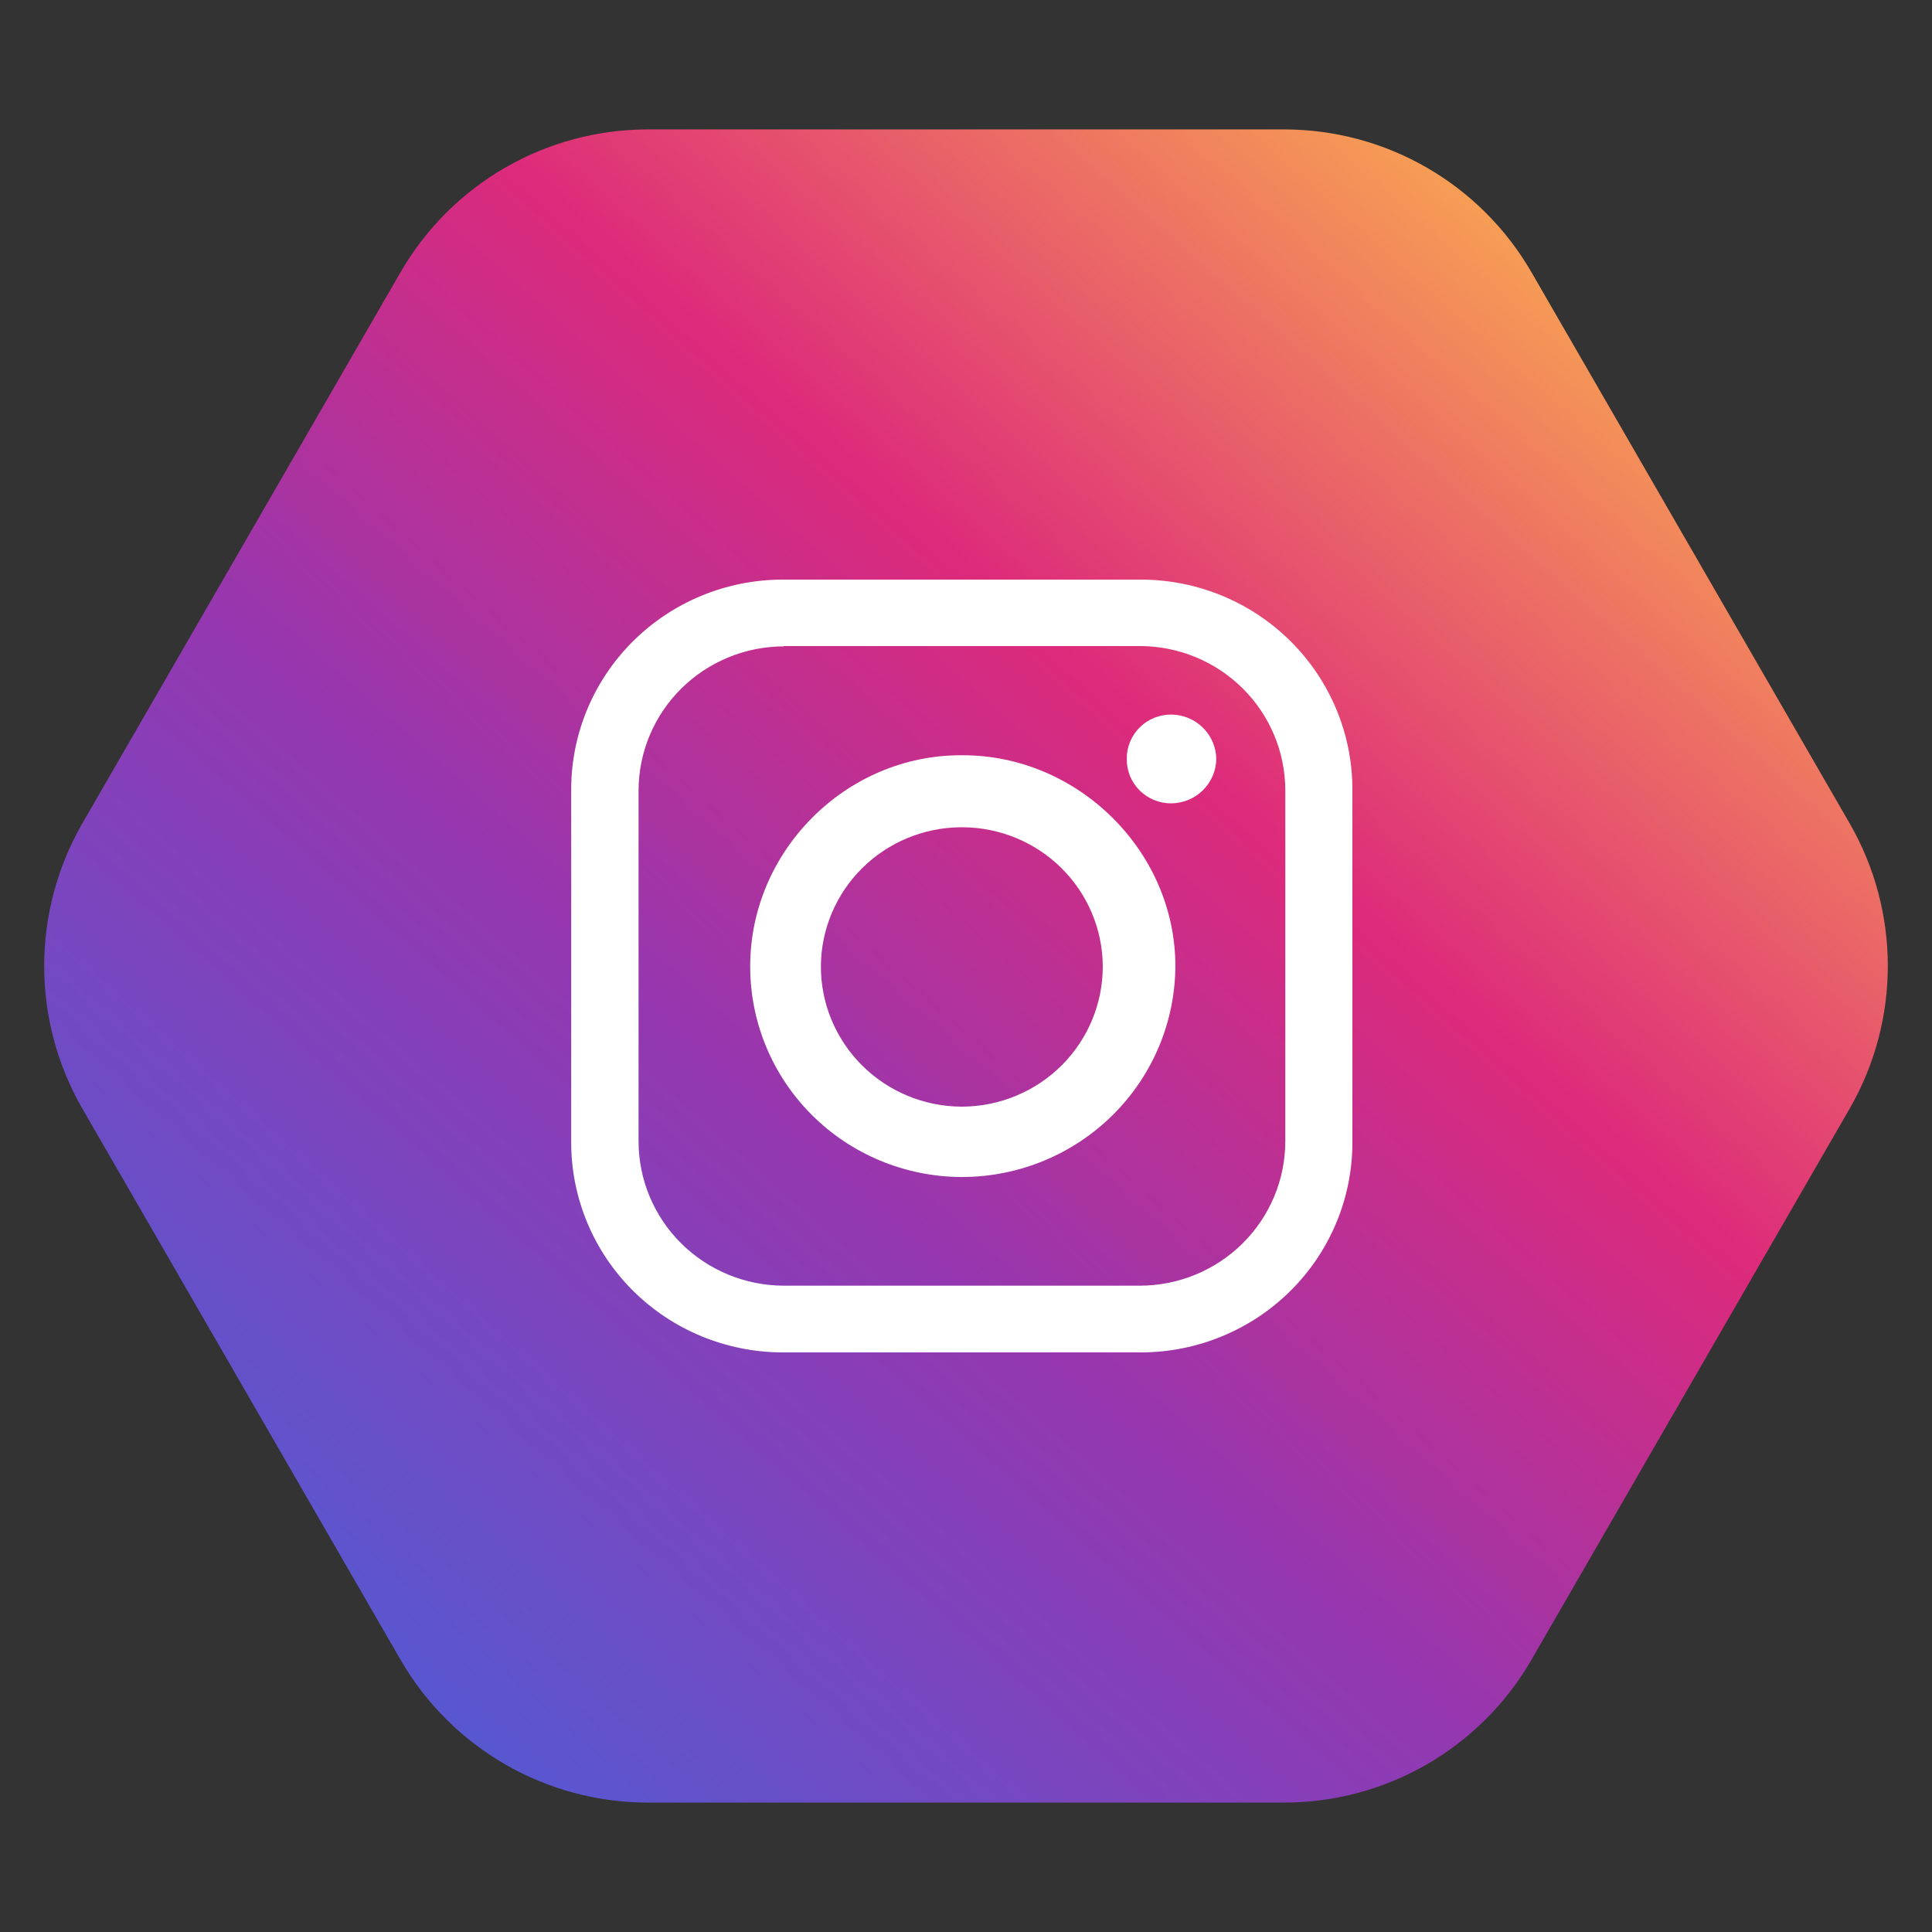
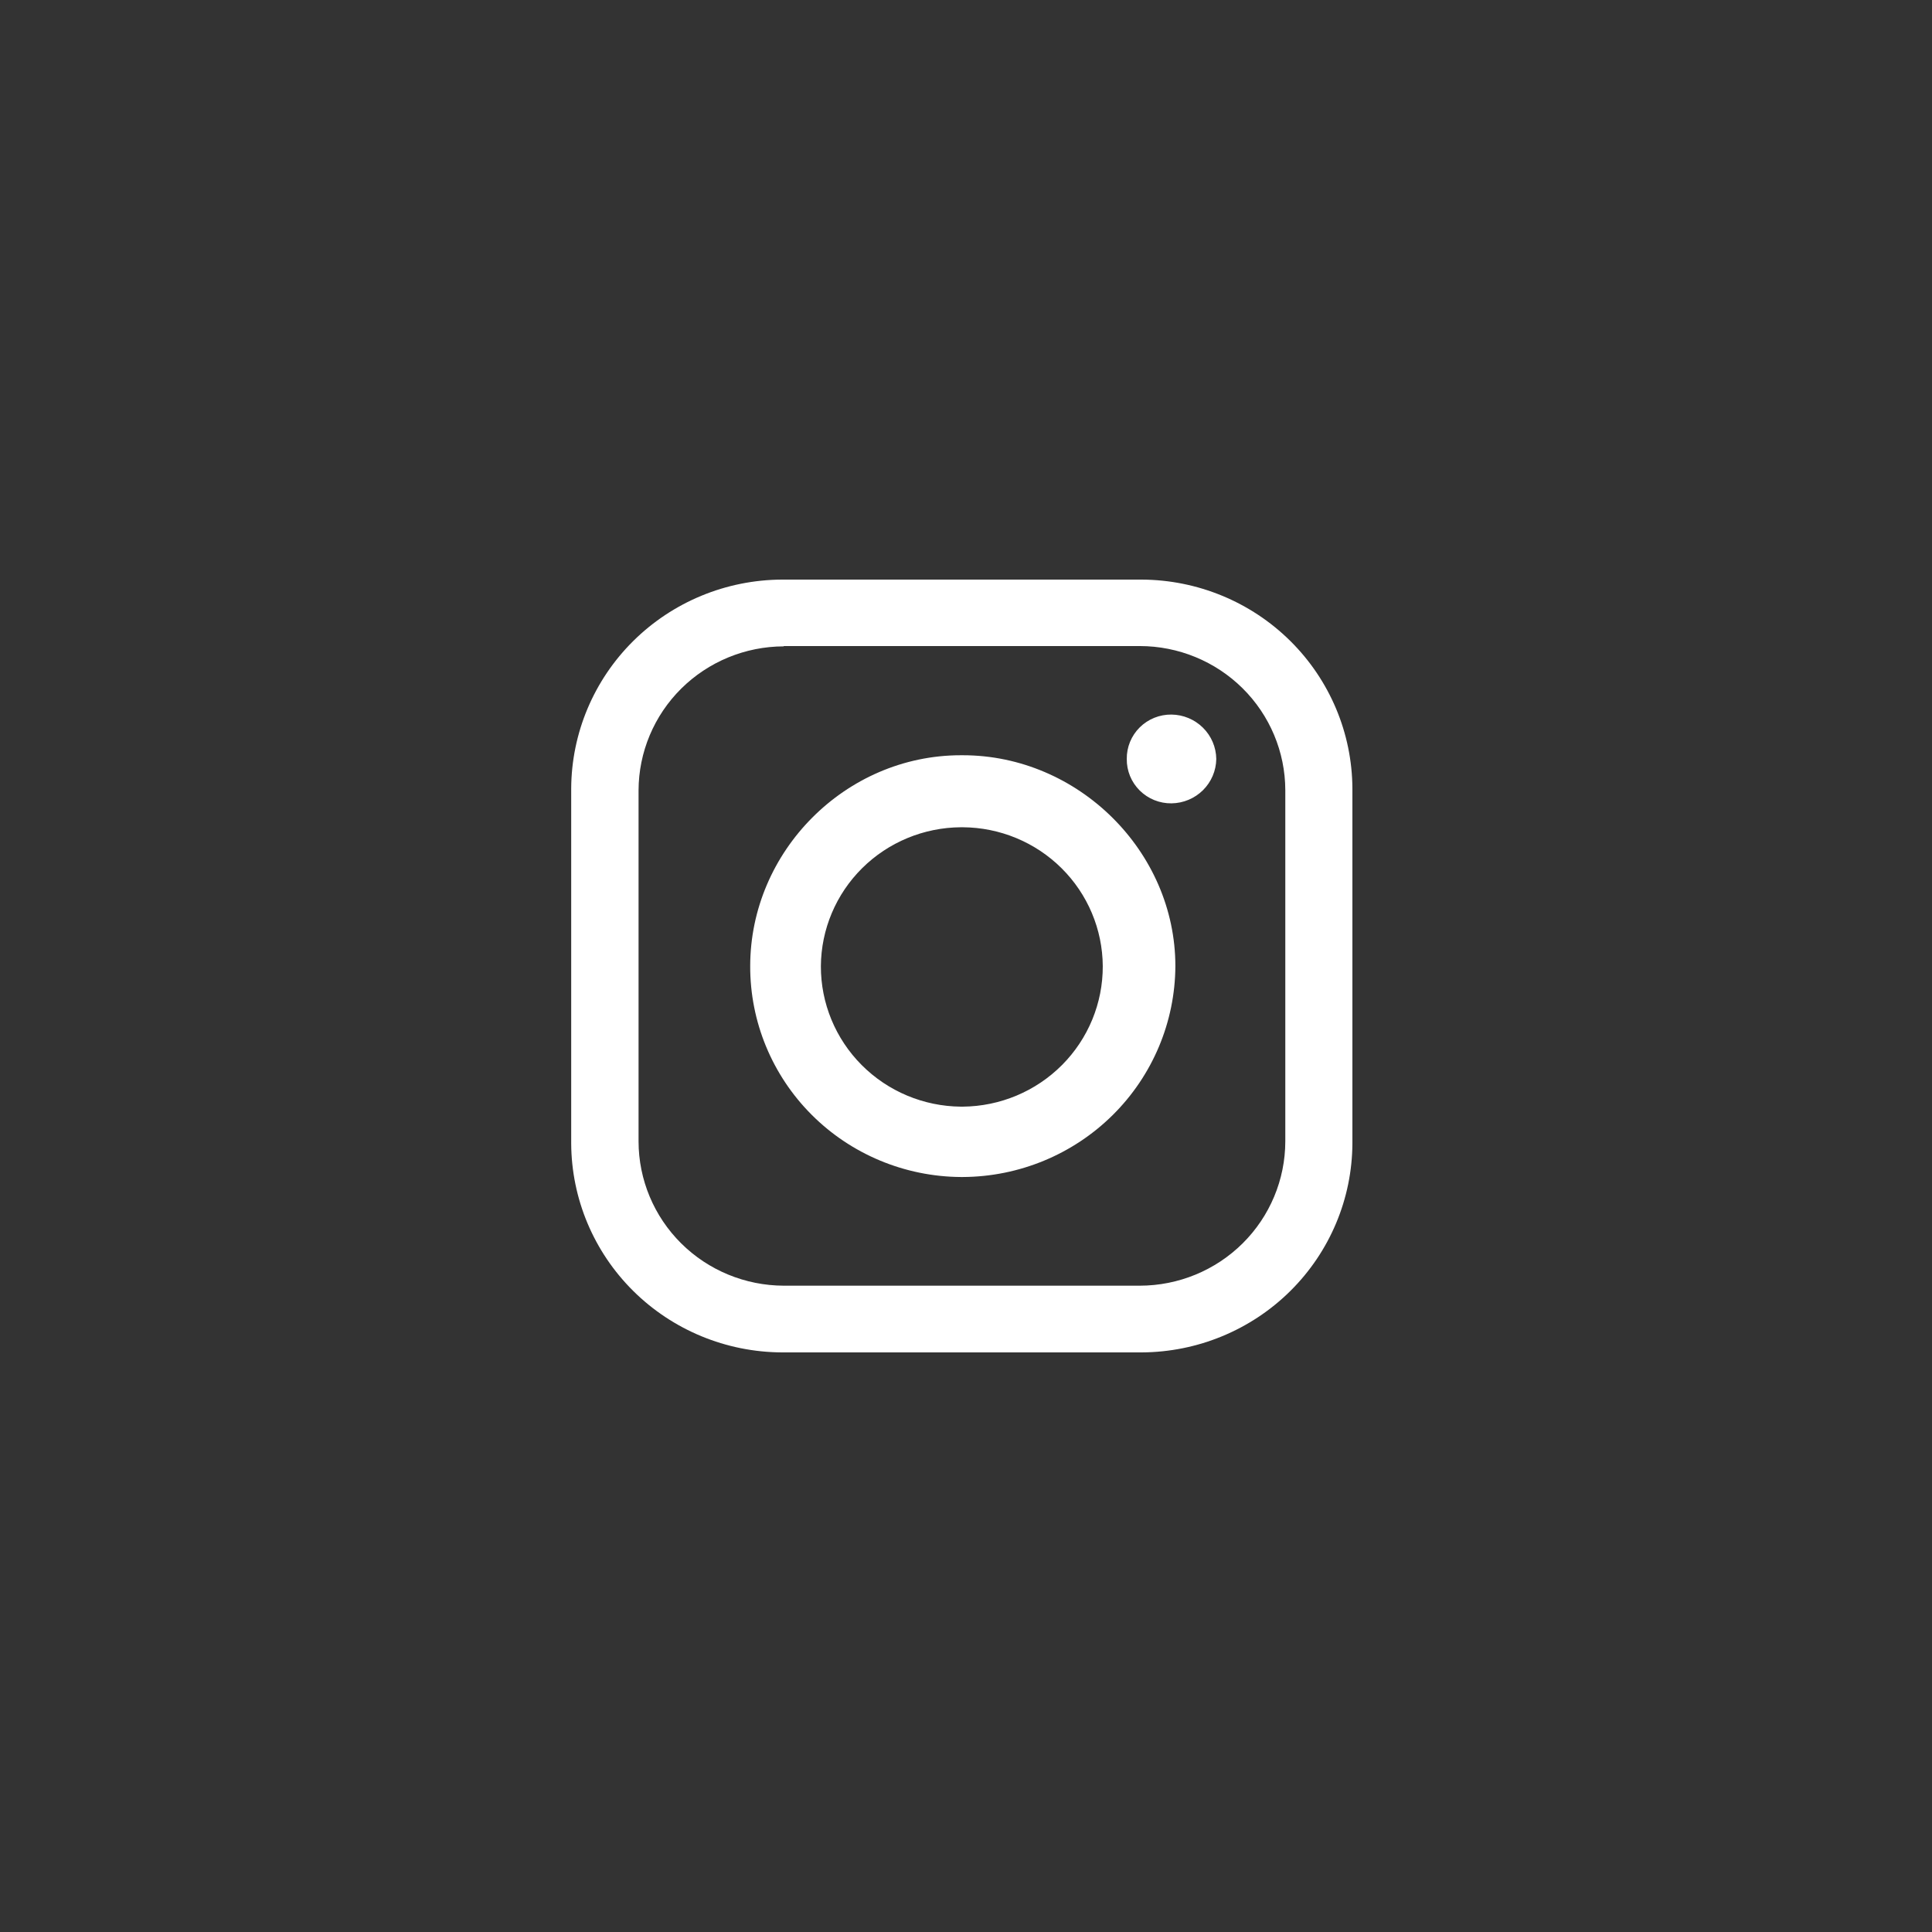
<svg xmlns="http://www.w3.org/2000/svg" width="230" height="230" viewBox="0 0 230 230" fill="none">
  <rect x="0" y="0" width="230" height="230" fill="#333333" stroke="none" />
-   <path d="M9.815 132C3.741 121.48 3.741 108.52 9.815 98L47.685 32.407C53.759 21.887 64.983 15.407 77.13 15.407H152.87C165.017 15.407 176.241 21.887 182.315 32.407L220.185 98C226.259 108.52 226.259 121.48 220.185 132L182.315 197.593C176.241 208.113 165.017 214.593 152.87 214.593H77.13C64.983 214.593 53.759 208.113 47.685 197.593L9.815 132Z" fill="url(#paint0_linear_221_14)" />
  <path fill-rule="evenodd" clip-rule="evenodd" d="M93.082 69H135.918C142.56 69.029 148.922 71.659 153.619 76.317C158.317 80.975 160.969 87.284 161 93.872V136.122C160.969 142.71 158.317 149.021 153.62 153.68C148.923 158.338 142.561 160.969 135.918 161H93.082C86.439 160.969 80.078 158.338 75.38 153.68C70.683 149.021 68.031 142.71 68 136.122V93.872C68.031 87.284 70.683 80.975 75.381 76.317C80.078 71.659 86.44 69.029 93.082 69ZM139.468 85.067C140.875 85.086 142.219 85.649 143.214 86.636C144.209 87.623 144.776 88.956 144.795 90.351C144.776 91.747 144.209 93.08 143.214 94.067C142.219 95.054 140.875 95.617 139.468 95.636C138.766 95.645 138.069 95.514 137.418 95.252C136.768 94.989 136.177 94.6 135.68 94.108C135.184 93.615 134.792 93.029 134.527 92.384C134.263 91.739 134.131 91.048 134.14 90.351C134.131 89.655 134.263 88.964 134.527 88.319C134.792 87.673 135.184 87.087 135.68 86.595C136.177 86.102 136.768 85.713 137.418 85.451C138.069 85.189 138.766 85.058 139.468 85.067ZM114.392 89.91H114.614C128.374 89.91 139.925 101.361 139.925 115.015C139.894 121.664 137.217 128.032 132.477 132.733C127.737 137.435 121.317 140.09 114.614 140.12H114.392C107.713 140.078 101.324 137.412 96.623 132.707C91.921 128.001 89.292 121.64 89.31 115.015C89.31 101.367 100.632 89.91 114.392 89.91ZM114.392 98.483H114.614C119.027 98.509 123.251 100.259 126.371 103.353C129.492 106.448 131.256 110.639 131.282 115.015C131.297 119.423 129.552 123.656 126.428 126.791C123.305 129.926 119.057 131.706 114.614 131.744H114.392C109.949 131.705 105.703 129.924 102.58 126.789C99.457 123.655 97.711 119.422 97.724 115.015C97.752 110.639 99.517 106.45 102.636 103.355C105.756 100.261 109.98 98.51 114.392 98.483ZM93.304 76.911H135.696C140.281 76.916 144.678 78.723 147.924 81.936C151.169 85.15 152.999 89.507 153.012 94.056V135.883C153.005 140.436 151.179 144.801 147.933 148.021C144.687 151.24 140.286 153.052 135.696 153.058H93.304C88.719 153.045 84.325 151.231 81.085 148.012C77.846 144.792 76.024 140.431 76.019 135.883V94.093C76.031 89.549 77.855 85.195 81.094 81.982C84.334 78.769 88.723 76.959 93.304 76.948V76.911Z" fill="white" />
  <defs>
    <linearGradient id="paint0_linear_221_14" x1="204.05" y1="35.995" x2="47.194" y2="212.809" gradientUnits="userSpaceOnUse">
      <stop stop-color="#FAAD4F" />
      <stop offset="0.35" stop-color="#DD2A7B" />
      <stop offset="0.62" stop-color="#9537B0" />
      <stop offset="1" stop-color="#515BD4" />
    </linearGradient>
  </defs>
</svg>